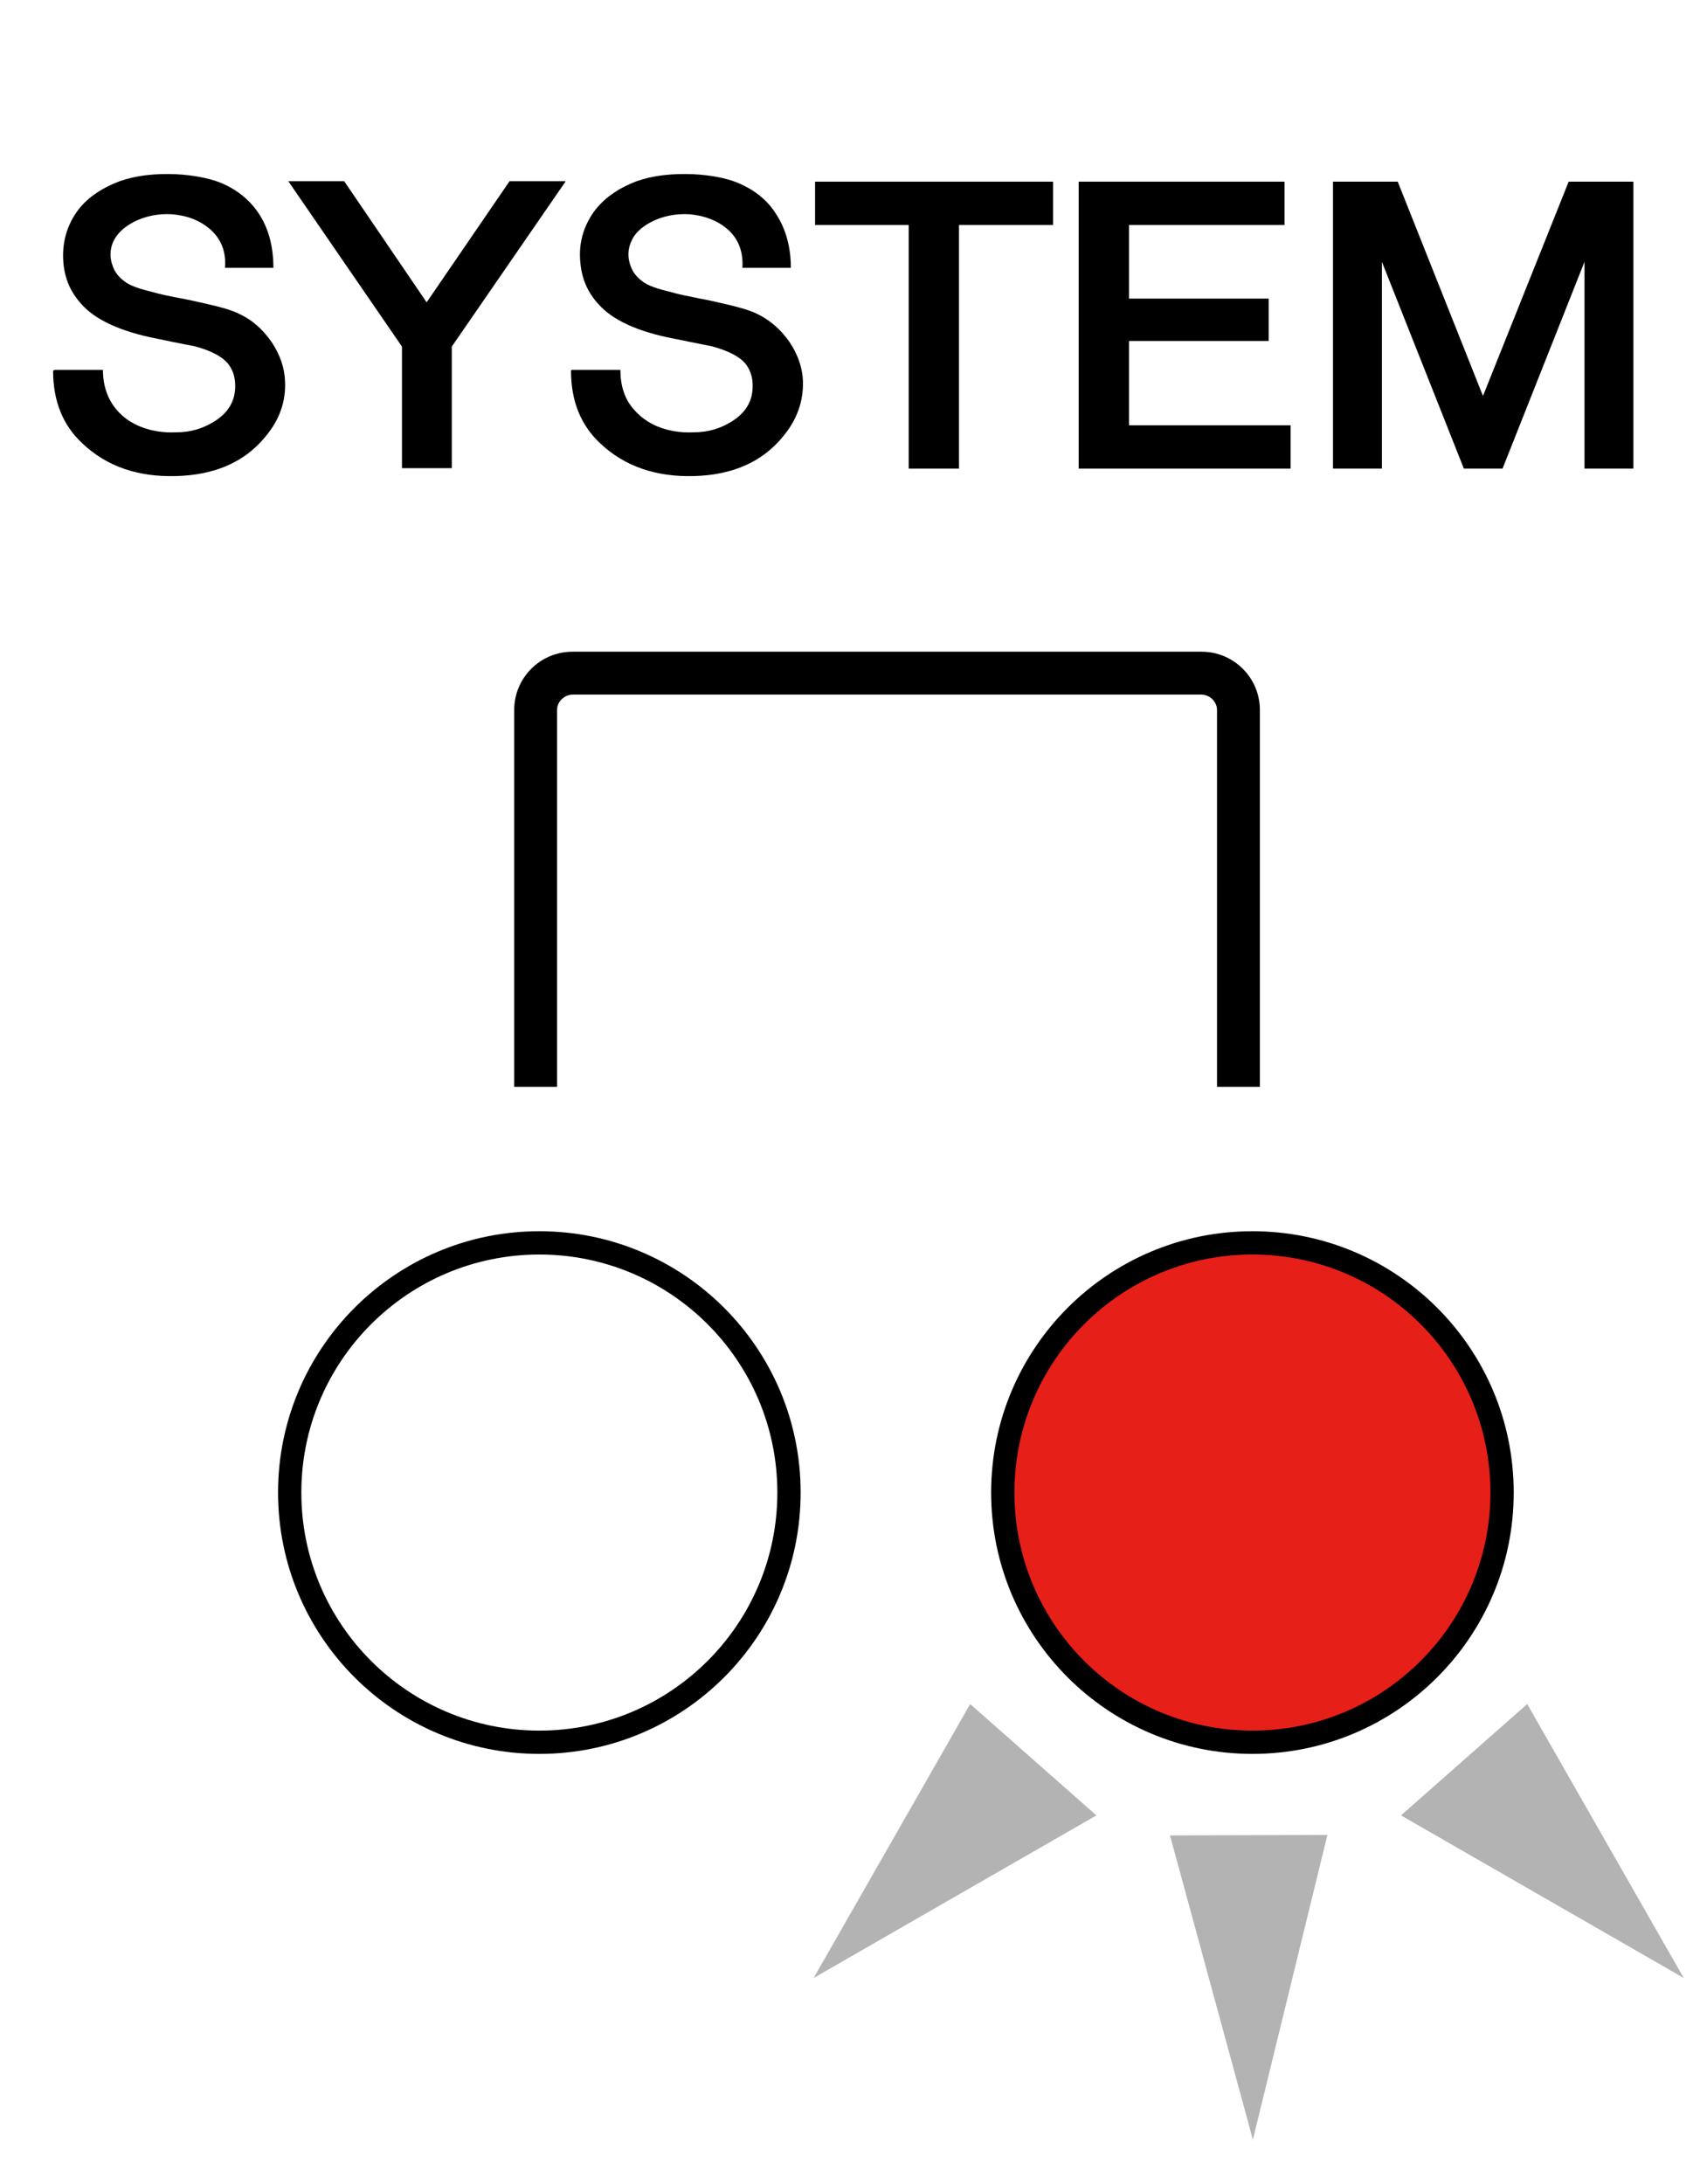
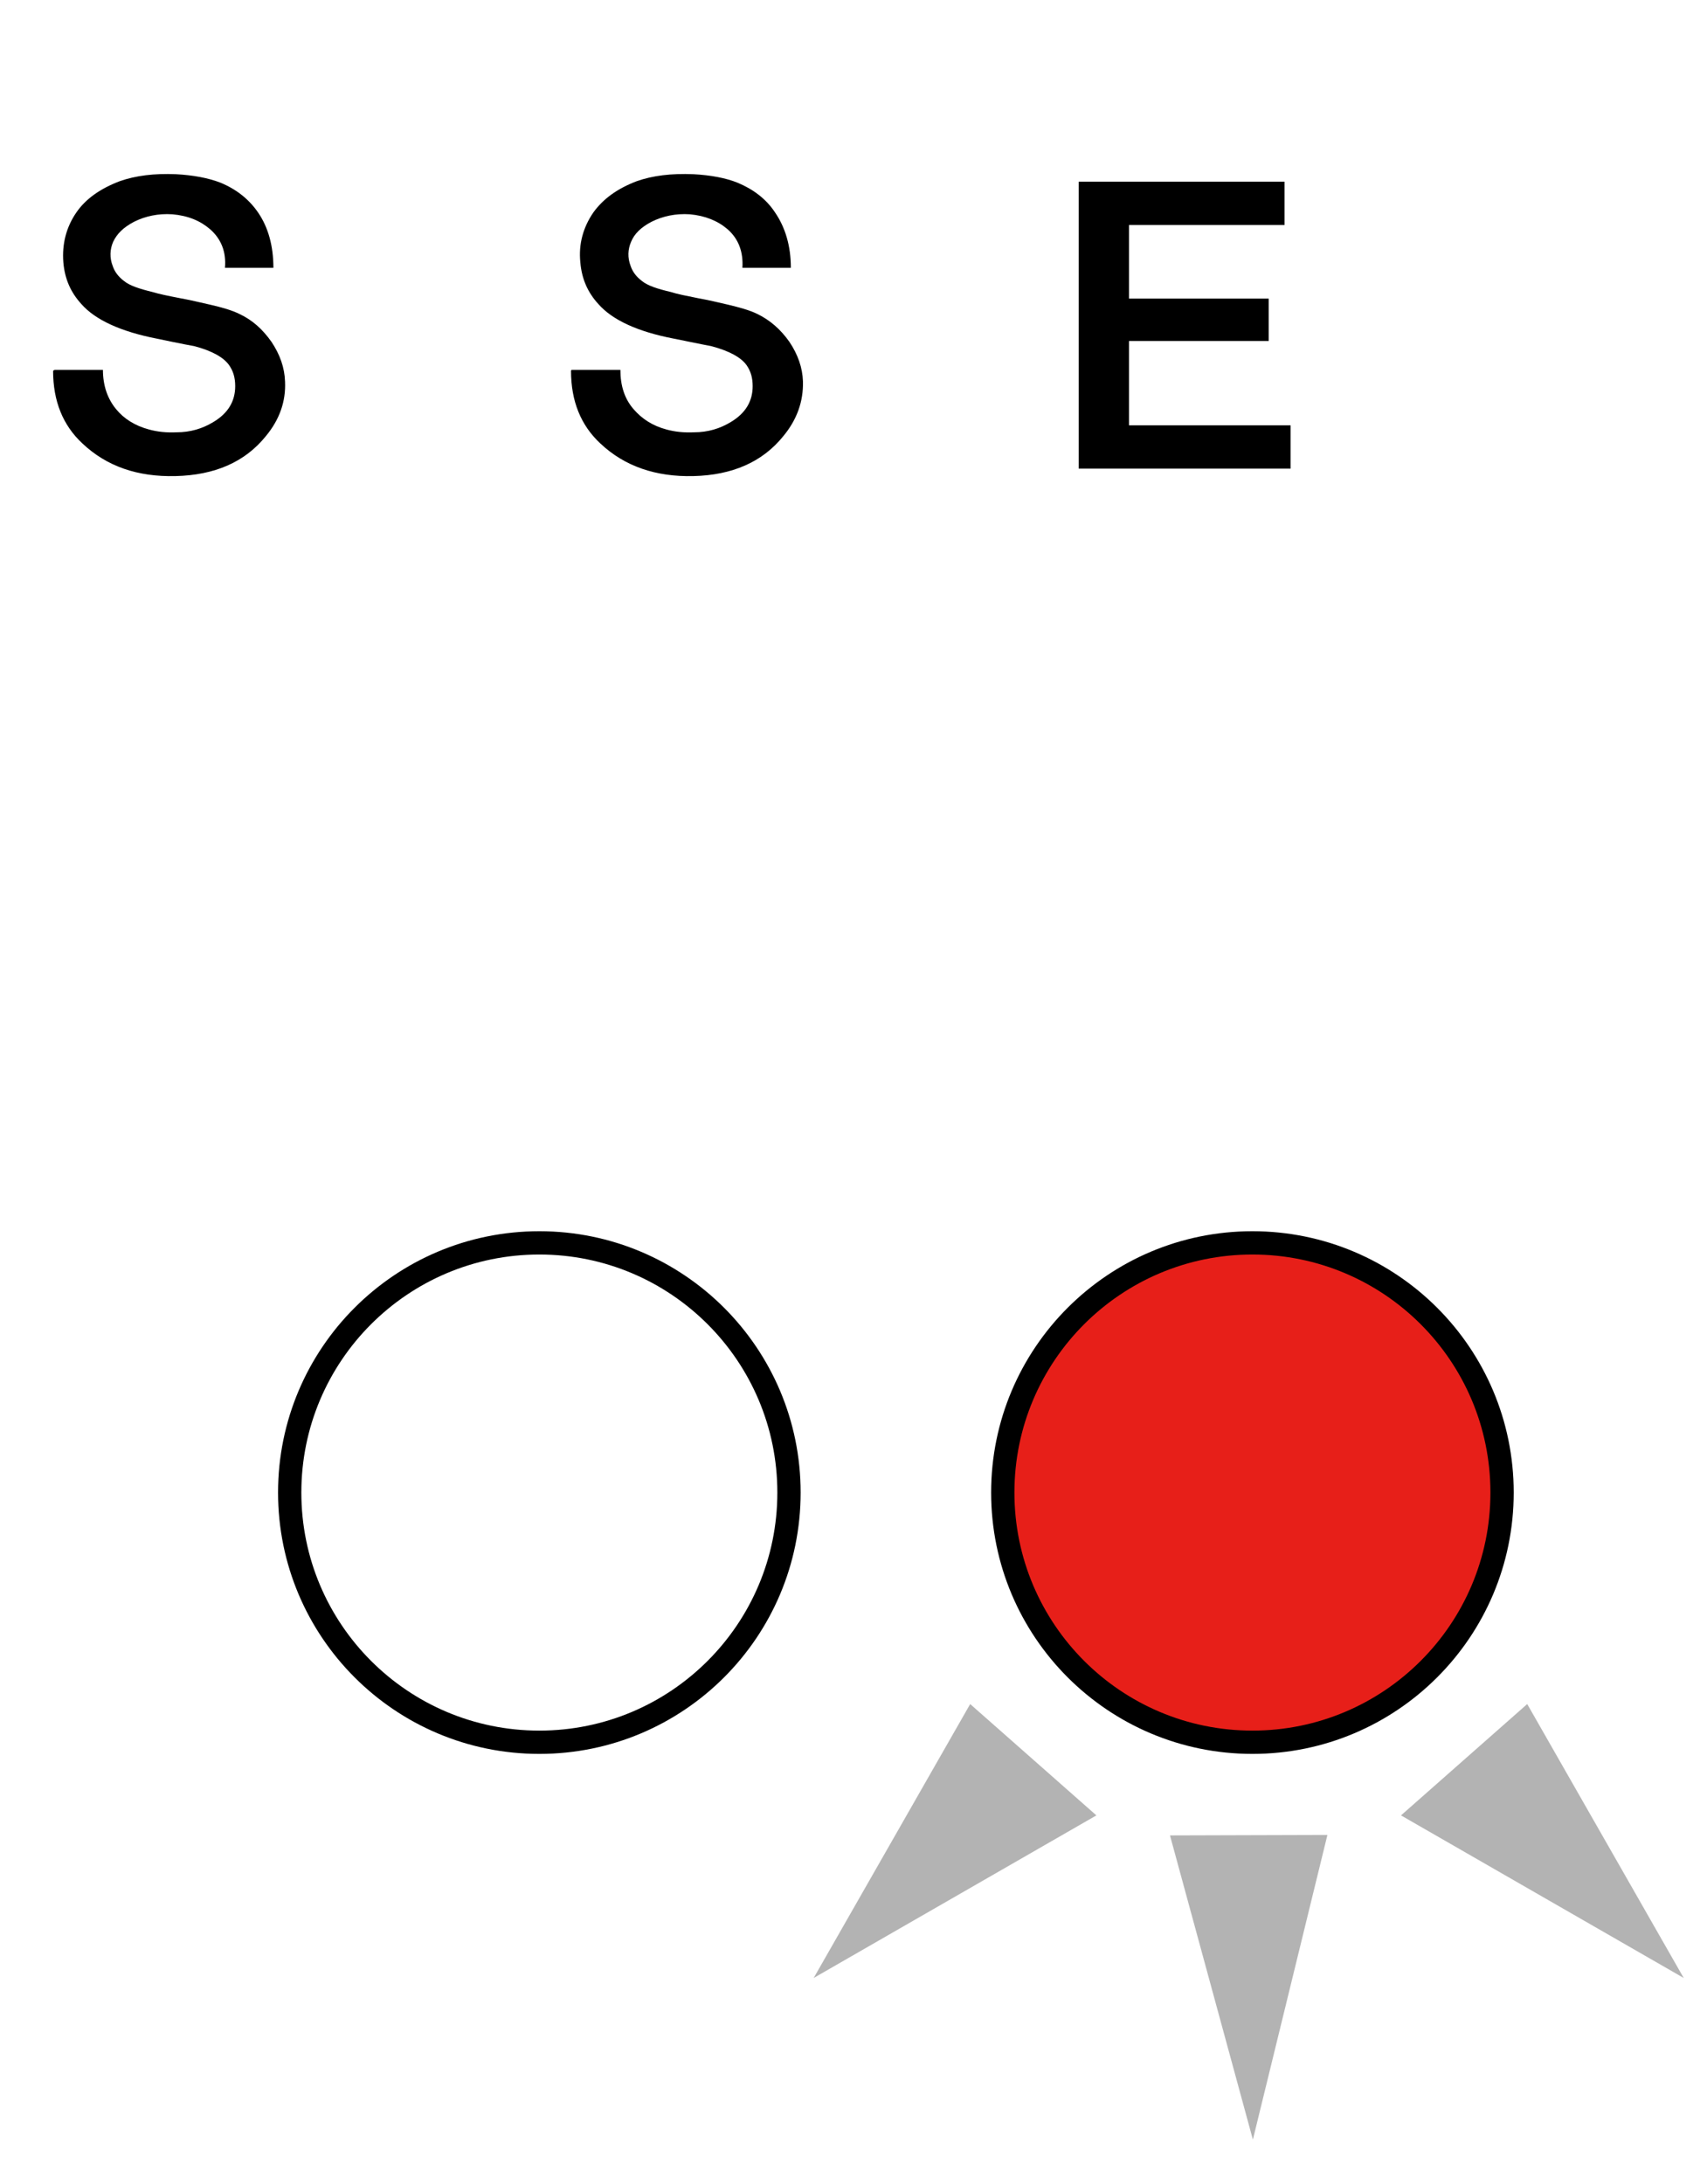
<svg xmlns="http://www.w3.org/2000/svg" id="_最新設計図110909" viewBox="0 0 36.65 46.89">
  <defs>
    <style>.cls-1,.cls-2,.cls-3{stroke-width:0px;}.cls-4,.cls-2{fill:none;}.cls-4,.cls-5{stroke:#000;stroke-linecap:round;stroke-linejoin:round;stroke-width:.5px;}.cls-3{fill:#b3b3b3;}.cls-5{fill:#e71f19;}</style>
  </defs>
  <path class="cls-1" d="M1.17,7.94h1.04c0,.34.1.62.28.84.17.21.41.36.71.44.18.05.38.07.59.06.3,0,.56-.08.79-.22.32-.19.47-.45.47-.77,0-.18-.04-.32-.13-.45-.12-.17-.37-.31-.75-.41-.01,0-.28-.05-.8-.16-.77-.15-1.32-.4-1.62-.74-.23-.25-.36-.54-.39-.9-.03-.39.06-.75.28-1.07.2-.29.51-.51.93-.67.34-.12.74-.17,1.21-.15.37.02.69.08.95.18.34.14.61.35.81.64.22.32.33.72.33,1.19h-1.04c.03-.34-.08-.62-.32-.83-.21-.18-.47-.29-.81-.32-.3-.02-.58.04-.82.16-.23.12-.37.26-.45.43-.07.16-.08.34-.01.52.04.12.12.23.24.32.12.1.33.17.62.24.13.04.32.08.58.13.22.04.43.09.65.14.26.06.47.12.63.2.28.13.5.33.69.6.18.27.28.55.29.85.02.43-.12.82-.41,1.17-.45.56-1.1.84-1.94.86-.82.02-1.48-.21-2-.7-.42-.39-.63-.91-.63-1.56Z" />
-   <path class="cls-1" d="M12.14,3.9l-2.44,3.54v2.61h-1.07v-2.61l-2.44-3.55h1.2l1.77,2.6,1.78-2.6h1.2Z" />
  <path class="cls-1" d="M12.27,7.94h1.05c0,.34.09.62.28.84.18.21.41.36.71.44.18.05.38.07.59.06.3,0,.56-.08.79-.22.32-.19.47-.45.47-.77,0-.18-.04-.32-.13-.45-.12-.17-.38-.31-.76-.41,0,0-.27-.05-.8-.16-.78-.15-1.32-.4-1.62-.74-.23-.25-.36-.54-.39-.9-.04-.39.06-.75.28-1.07.21-.29.51-.51.93-.67.34-.12.74-.17,1.22-.15.37.02.69.08.94.18.34.14.62.35.81.64.22.32.34.72.34,1.19h-1.04c.02-.34-.08-.62-.32-.83-.21-.18-.48-.29-.81-.32-.3-.02-.58.04-.82.16-.23.12-.37.26-.44.43-.07.16-.08.34-.01.52.04.12.12.23.24.32.12.1.33.17.63.24.12.04.32.08.57.13.22.04.44.09.65.14.25.06.47.12.63.2.27.13.5.33.69.6.18.27.28.55.29.85.01.43-.13.82-.42,1.17-.45.56-1.1.84-1.93.86-.81.02-1.48-.21-2-.7-.42-.39-.63-.91-.63-1.56Z" />
-   <path class="cls-1" d="M20.59,4.83v5.23h-1.08v-5.23h-2.01v-.93h5.11v.93h-2.01Z" />
  <path class="cls-1" d="M23.16,10.06V3.9h4.42v.93h-3.34v1.58h3v.91h-3v1.81h3.47v.93h-4.55Z" />
-   <path class="cls-1" d="M28.62,3.9h1.39l1.83,4.6,1.84-4.6h1.39v6.16h-1.05v-4.44l-1.76,4.44h-.83l-1.76-4.44v4.44h-1.05V3.9Z" />
-   <path class="cls-1" d="M12.29,13.99c-.69,0-1.25.56-1.25,1.25v8.09h.92v-8.09c0-.18.16-.33.34-.33h13.49c.18,0,.34.15.34.33v8.09h.92v-8.09c0-.69-.56-1.25-1.25-1.25h-13.49Z" />
  <path class="cls-5" d="M32.25,32.04c0-2.96-2.4-5.36-5.36-5.36s-5.36,2.4-5.36,5.36,2.4,5.36,5.36,5.36,5.36-2.4,5.36-5.36Z" />
  <path class="cls-4" d="M16.94,32.04c0-2.96-2.4-5.36-5.36-5.36s-5.36,2.4-5.36,5.36,2.4,5.36,5.36,5.36,5.36-2.4,5.36-5.36Z" />
  <polygon class="cls-3" points="26.9 45.93 25.12 39.4 28.5 39.39 26.9 45.93" />
  <polygon class="cls-3" points="17.47 42.46 20.83 36.58 23.54 38.97 17.47 42.46" />
  <polygon class="cls-3" points="36.15 42.46 32.79 36.58 30.08 38.97 36.15 42.46" />
  <rect class="cls-2" x="-14.98" y="13.99" width="68.03" height="9.35" />
</svg>